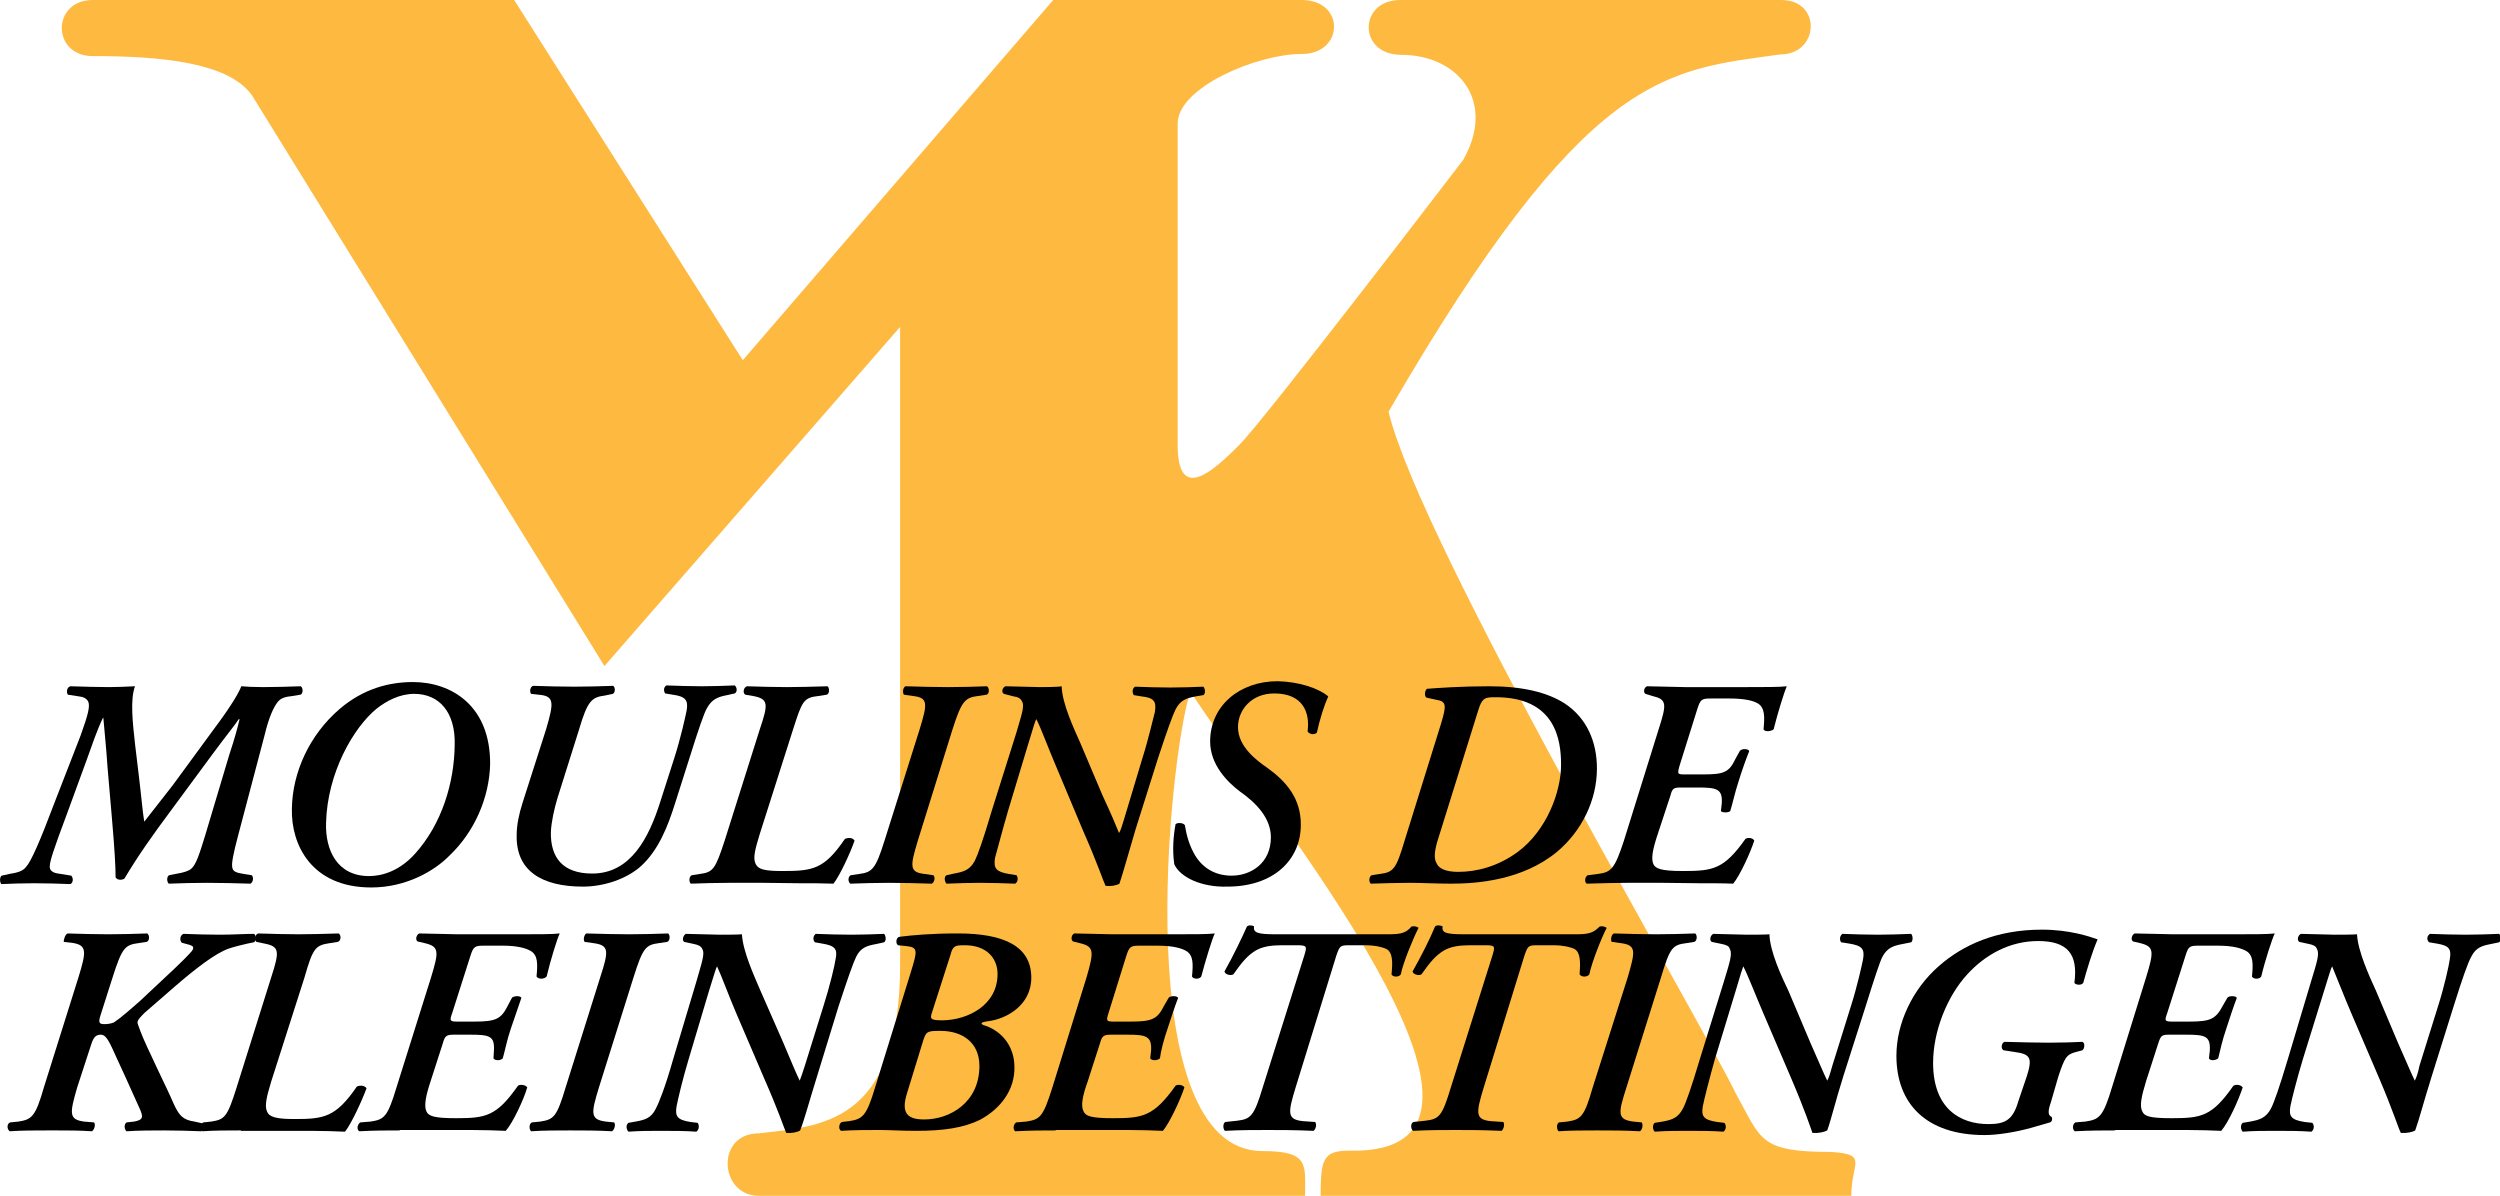
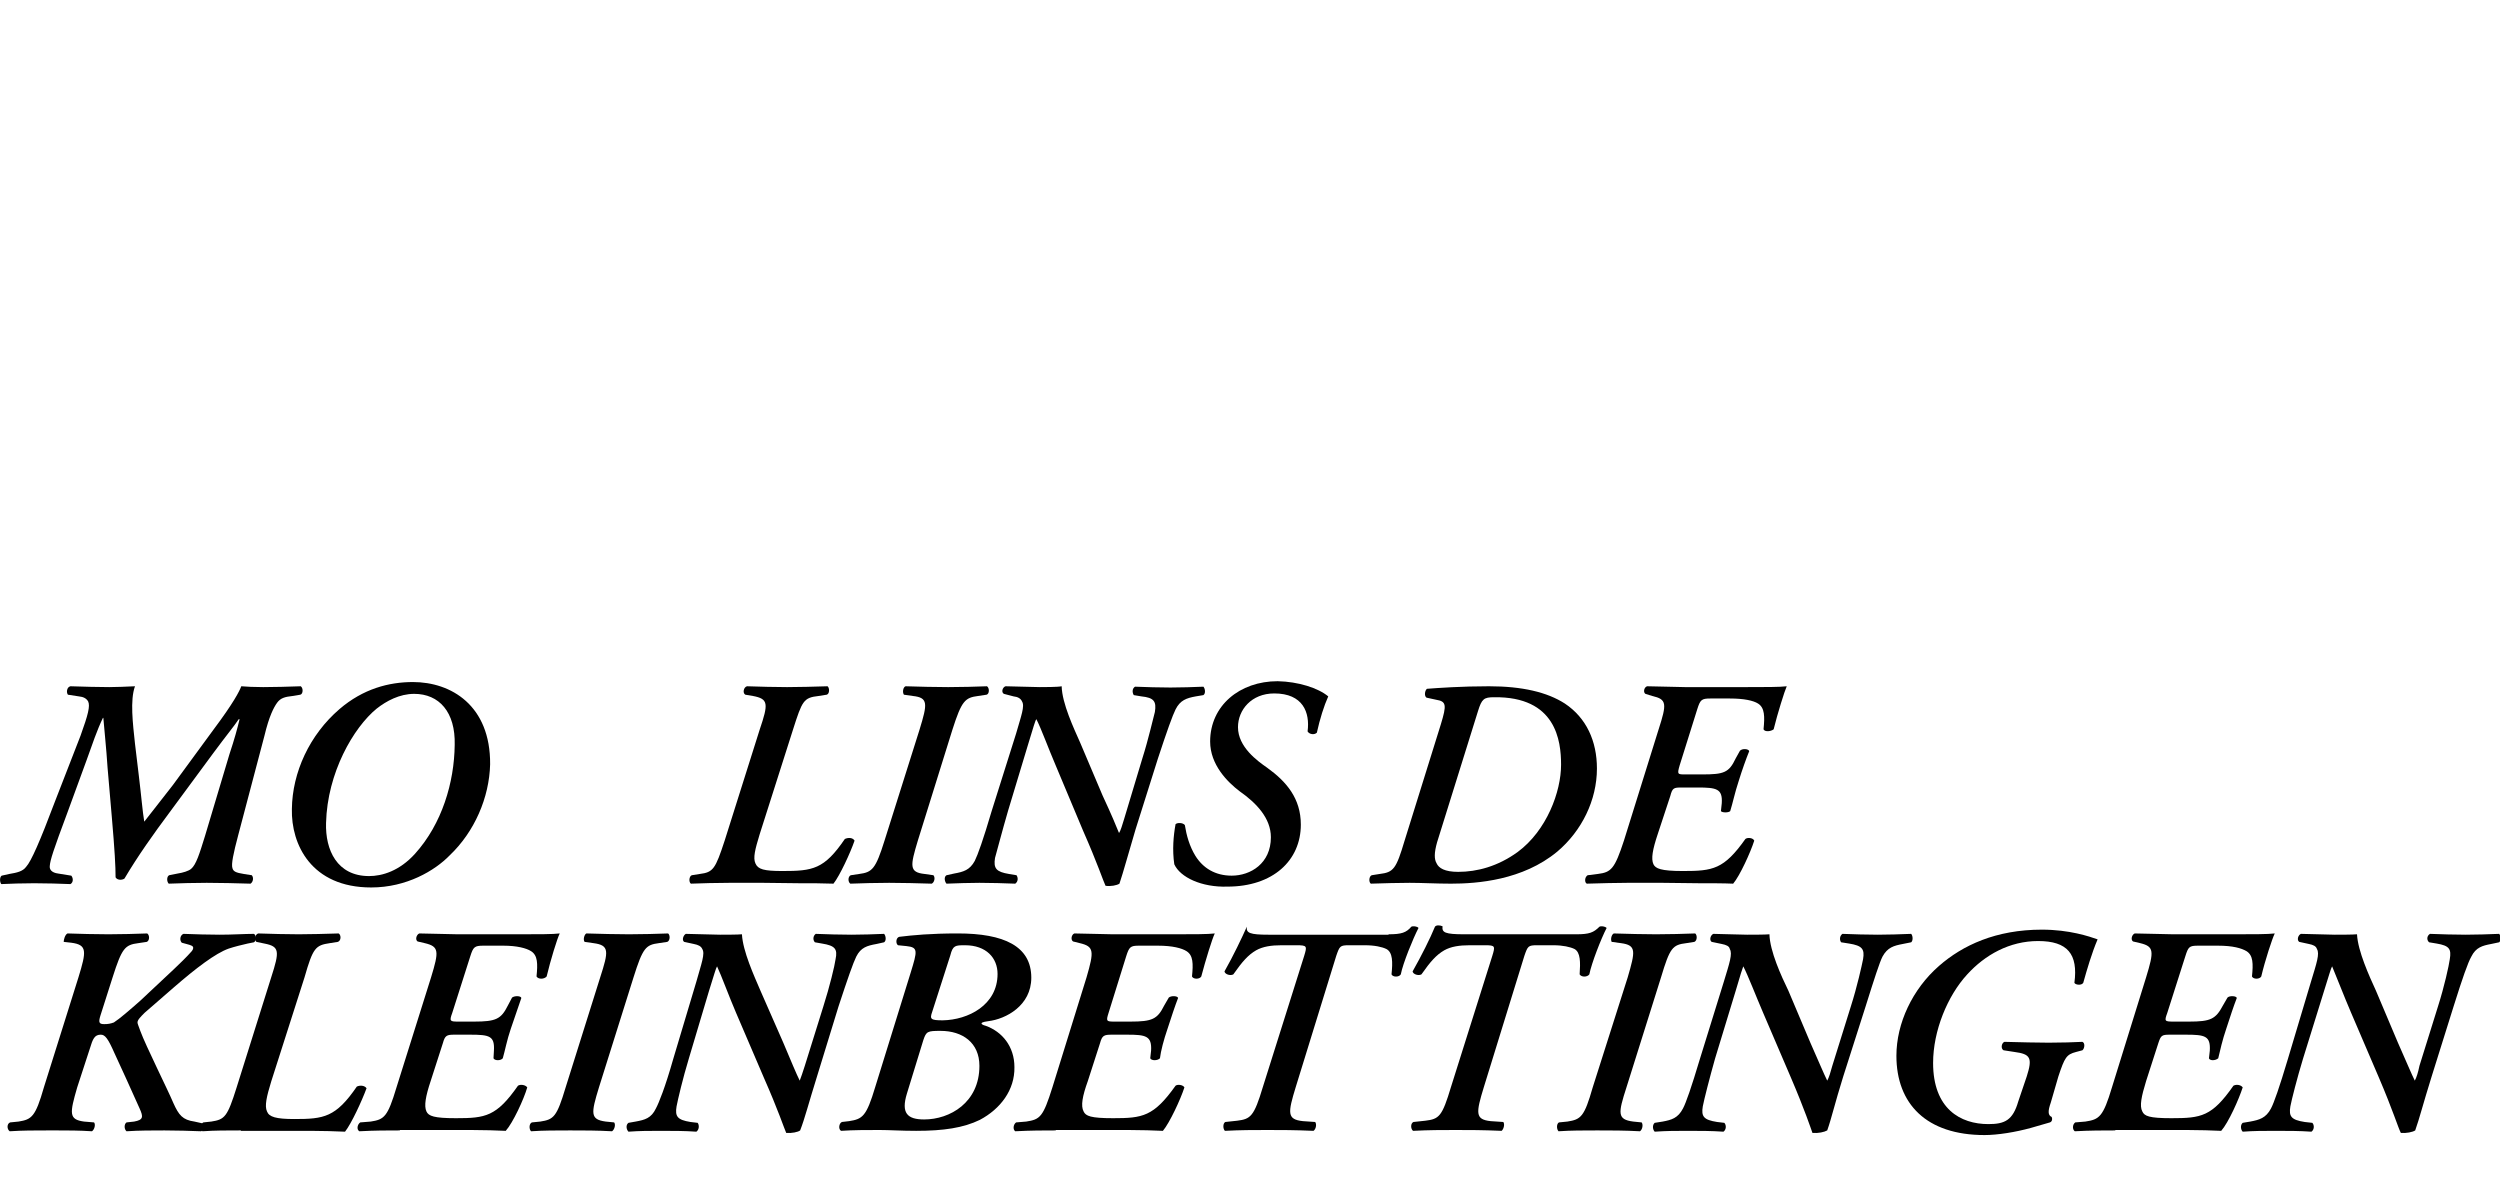
<svg xmlns="http://www.w3.org/2000/svg" version="1.1" id="Layer_1" x="0px" y="0px" viewBox="0 0 592.7 283.5" style="enable-background:new 0 0 592.7 283.5;" xml:space="preserve">
  <style type="text/css">
	.st0{fill-rule:evenodd;clip-rule:evenodd;fill:#FDB940;}
	.st1{fill-rule:evenodd;clip-rule:evenodd;}
</style>
  <g>
-     <path class="st0" d="M434.1,273.1c-17.2,0-16.5-3-22.6-13.9c-8.5-17.6-74.9-130.5-82.3-161.6c47-81.1,65.6-80.9,92.9-84.7   c9.2,0,9.9-12.9,0.2-12.9H332c-10,0-10.1,13,0.2,13c13.5,0,22.6,11,14.7,24.9c0,0-47,61.5-53.1,67.6c-6,6-14.6,14-14.6,0V29.3   c0-8.6,18.9-16.5,29.3-16.5C318.7,12.9,319,0,308.6,0h-58.9l-73.6,85.4L121.9,0H22c-9.8,0-9.8,13.3,0,13.3   c15.8,0,32.3,1.4,37.8,9.4l83.5,135.2l70.1-80.4v151.2c0,38.3-19.5,38.3-33.5,40c-10.3,0-9.4,14.8,0,14.8h129.5   c0-7.4,1.1-10.6-10.1-10.6c-31.7,0-22.3-92.8-17.1-109c17.9,27.9,86.9,110.2,37.6,108.9c-6.2,0-6.7,2.2-6.7,10.7h125.8   C438.9,275.6,443.1,273.7,434.1,273.1" />
    <path class="st1" d="M2.2,207.2c1.8-0.3,3.2-0.6,4-1.7c1.2-1.3,3.3-6.1,6.8-15.4l6.1-15.7c1.8-5,2.3-7,1.8-8.1   c-0.4-0.7-1.1-1.1-2.2-1.2l-2.6-0.4c-0.4-0.5-0.3-1.8,0.6-2c3.5,0.1,6.3,0.2,9.2,0.2c1.9,0,3.6-0.1,6.1-0.2   c-1.2,3.3-0.5,8.9,0,13.6l0.9,7.5c0.6,4.9,0.9,8.7,1.3,11c1.7-2.2,4.1-5.2,6.8-8.7l9.6-13.1c4.8-6.4,6.2-9.2,6.6-10.3   c1.1,0.1,3.1,0.2,5.2,0.2c3.1,0,5.5-0.1,8.9-0.2c0.6,0.4,0.6,1.8-0.1,2l-1.8,0.3c-1.9,0.2-2.9,0.5-3.7,1.6c-0.8,1.1-1.9,3.2-3,7.8   l-6.2,23.5c-1.2,4.5-1.7,7-1.4,7.9c0.2,0.8,0.8,1.1,2.7,1.4l1.9,0.3c0.5,0.6,0.3,1.6-0.3,2c-3.6-0.1-7-0.2-10.4-0.2   c-3.2,0-6.1,0.1-9,0.2c-0.5-0.5-0.5-1.7,0.1-2l2-0.4c1.3-0.2,2.6-0.6,3.2-1.1c1.2-1,2-3.6,3.3-7.8l5.8-19.4   c1.2-3.6,1.9-6.2,2.4-8.3l-0.2,0c-1.2,1.8-2.9,3.8-6,8l-10.4,14.1c-3.8,5.1-7.5,10.3-10.7,15.7c-0.6,0.4-1.7,0.4-2.1-0.3   c0-2.6-0.2-6.3-0.9-14.4l-1-11.6c-0.3-4.7-0.8-9.2-1-11.8h-0.1c-1.4,2.9-2.5,6.2-3.9,10.1l-4.5,12.3c-3.4,9.1-4.1,11.3-4.2,12.7   c-0.1,0.8,0.4,1.6,2,1.8l3.1,0.5c0.5,0.6,0.5,1.6-0.2,2c-2.6-0.1-5.6-0.2-8.6-0.2c-3.1,0-5.3,0.1-7.8,0.2c-0.4-0.5-0.4-1.7,0.1-2   L2.2,207.2" />
  </g>
  <g>
    <path class="st1" d="M16,221.3c3.3,0.1,6.3,0.2,9.7,0.2c3.3,0,6.2-0.1,9.2-0.2c0.6,0.4,0.6,1.7-0.1,2l-2,0.3   c-3.2,0.4-3.9,1.2-6.1,8.1l-2.9,9.1c-0.5,1.6-0.3,2,0.9,2c0.9,0,1.5-0.1,2.3-0.4c1.4-0.9,3.7-2.9,6.2-5.1l8-7.5   c1.1-1,3.4-3.3,3.9-3.9c0.6-0.6,0.7-0.9,0.7-1.2c0-0.4-0.4-0.6-1.6-0.9l-1.1-0.3c-0.6-0.6-0.4-1.8,0.4-2.1c3.1,0.1,5.6,0.2,8.6,0.2   c2.9,0,6-0.2,8.1-0.2c0.6,0.3,0.6,1.7,0,2l-1.5,0.3c-1.3,0.3-3,0.7-4.5,1.2c-3.1,1.1-7.7,4.6-13,9.2l-6.9,6c-1,1-1.7,1.7-1.7,2.3   c0,0.3,0.2,0.7,0.7,2.1c1.2,3.3,6.5,13.9,7.8,17c1.3,2.9,2.2,4,5,4.4l1.8,0.4c0.5,0.4,0.4,1.7-0.2,1.9c-2.7-0.1-5.7-0.2-8.7-0.2   c-2.9,0-6,0-9,0.2c-0.6-0.5-0.6-1.7,0-2.1l1.8-0.2c2.2-0.4,2.2-1.1,1.3-3.1l-3.2-7.1l-2.8-6.1c-1.5-3.4-2.2-4.3-3.2-4.3   c-1.5,0-1.9,1-2.6,3.3l-3,9.2c-1.8,6.2-2,7.6,1.6,8.1l2.4,0.2c0.4,0.5,0.1,1.7-0.5,2.1c-3.1-0.2-5.7-0.2-8.3-0.2h-2.1   c-3.3,0-6,0-9.1,0.2c-0.7-0.5-0.7-1.8,0.1-2.1l2-0.2c3.1-0.5,4-1.1,6-8.1l8.2-26.1c1.9-6.2,2.1-7.7-1.7-8.2l-1.8-0.2   C15.1,222.8,15.4,221.6,16,221.3" />
    <path class="st1" d="M486.2,261.4c-0.7,2-0.7,3,0.2,3.4c0.2,0.3,0.2,1.1-0.4,1.3l-4.5,1.3c-3.6,1-7.9,1.7-11,1.7   c-13.8,0-20.9-7.4-20.9-18.8c0-7.7,3.8-15.8,10.1-21.3c5.6-4.9,13.5-8.6,24.4-8.6c6.5,0,11.2,1.6,13.2,2.3   c-1.4,3.3-2.5,7.1-3.4,10.3c-0.4,0.7-1.9,0.5-2.1,0c0.9-6.8-1.6-9.9-8.6-9.9c-6.8,0-12.6,3.3-16.8,7.9c-4.7,5.1-8.1,13.4-8.1,21   c0,10.9,6.5,14.5,13.1,14.5c3.9,0,5.8-0.9,7.1-5.4l2-5.9c1.4-4.4,0.9-5.3-2.9-5.8L475,249c-0.7-0.4-0.5-1.7,0.2-2   c4.4,0.1,7.4,0.2,10.5,0.2c2.9,0,6.2-0.1,8-0.2c0.7,0.3,0.5,1.6,0,2l-1.5,0.4c-2.3,0.6-2.7,1.3-4.2,5.8L486.2,261.4" />
  </g>
  <g>
    <path class="st1" d="M501.5,268c-3,0-5.9,0-9.6,0.2c-0.6-0.4-0.6-1.6,0.1-2.1l2.4-0.2c3.3-0.5,4.2-1.1,6.3-8.1l8.1-26.1   c1.9-6.2,1.9-7.3-1.4-8.1l-1.7-0.4c-0.6-0.4-0.3-1.6,0.4-1.9l4.6,0.1l4.5,0.1h14.3c4.5,0,8.2,0,9.8-0.2c-0.6,1.2-2.3,6.4-3.2,10.2   c-0.4,0.7-1.9,0.7-2.2,0c0.3-3,0.3-5-1.3-6c-1.2-0.7-3.2-1.3-6.8-1.3h-4.7c-2.1,0-2.3,0.3-3,2.5l-4.3,13.5c-0.7,1.9-0.6,2,1.5,2   h3.7c5.1,0,6.3-0.6,8-3.8l1.1-1.9c0.5-0.5,2.1-0.4,2.2,0.1c-0.7,1.8-1.6,4.5-2.5,7.3c-0.9,2.6-1.5,5.3-1.9,7c-0.7,0.6-2,0.6-2.2,0   l0.2-1.8c0.2-3.5-1.1-3.8-5.7-3.8h-3.8c-1.9,0-2.1,0.2-2.7,2l-2.9,9c-1.1,3.6-1.6,5.9-0.9,7.2c0.5,1.1,1.6,1.6,6.9,1.6   c7.1,0,9.6-0.4,14.7-7.7c0.7-0.4,1.8-0.2,2.2,0.4c-0.9,2.8-3.4,8.4-5.1,10.3c-2.2-0.1-5.1-0.2-7.9-0.2H510H501.5" />
    <path class="st1" d="M547.9,232.7c1.3-4.3,2.1-6.6,1.4-7.7c-0.2-0.7-0.9-1-1.9-1.2l-2.3-0.5c-0.6-0.4-0.3-1.6,0.4-1.9l4,0.1l4,0.1   c0.9,0,4.4,0,5.3-0.1c0.2,4,2.9,9.9,4.5,13.4l5.2,12.3c2,4.5,3.2,7.4,4,9c0.4-0.7,0.8-2,1.1-3.5l4.4-14.1c1.5-4.7,2.6-9.7,2.8-11.2   c0.4-2.4-0.1-3.2-3.1-3.7l-1.8-0.3c-0.6-0.5-0.6-1.5,0.2-2c2.9,0.1,5.6,0.2,8.5,0.2c2.8,0,5-0.1,7.9-0.2c0.4,0.4,0.5,1.6,0,2   l-1.9,0.4c-2.1,0.4-3.6,0.8-4.7,3c-0.8,1.4-2.1,5.1-4.2,11.8l-5.2,16.6c-2,6.4-2.9,10-3.9,12.8c-0.6,0.4-2.1,0.7-3.4,0.6   c-0.6-1.1-1.9-5.4-5.2-13.1l-6.6-15.4c-1.6-3.7-3.6-8.9-4.5-11c-0.3,0.5-0.7,2-1.9,5.8L546,251c-1.4,4.6-2.7,9.7-3,11.3   c-0.4,2.4,0.2,3.2,3.4,3.7l1.8,0.2c0.5,0.5,0.5,1.6-0.2,2.1c-2.9-0.2-5.5-0.2-8.5-0.2c-2.8,0-5.1,0-7.8,0.2c-0.5-0.5-0.6-1.6,0-2.1   l1.8-0.3c2.1-0.4,3.7-0.8,4.9-3.1c0.7-1.3,2-5,4-11.7L547.9,232.7" />
  </g>
  <g>
    <path class="st1" d="M89.3,168c-5.5,4.5-11.7,15.2-12,27.1c-0.2,6.4,2.6,12.6,10.2,12.6c3.1,0,7.2-1.2,10.9-5.3   c6.4-7.1,9.3-16.9,9.4-25.8c0.2-7.8-3.7-12.1-9.6-12.1C94.7,164.5,91.6,166.2,89.3,168 M69.2,191.8c0.1-8.7,4.2-17.6,11.3-23.7   c5.6-4.8,11.7-6.4,17.4-6.4c9,0,18.4,5.5,18.3,19.5c-0.2,7.9-3.7,16-9.6,21.6c-3.5,3.6-10.2,7.6-18.6,7.6   C73.8,210.4,69,200.2,69.2,191.8" />
-     <path class="st1" d="M143.4,164.9c-3.1,0.4-4.1,1.2-6.1,8l-5.1,16.2c-0.8,2.6-1.5,5.8-1.6,8.2c-0.1,5.9,2.7,9.8,9.8,9.8   c9.1,0,13.4-8.4,16.1-16.9l3.4-10.6c1.5-4.7,2.6-9.7,2.9-11.2c0.4-2.4-0.3-3.3-3.3-3.7l-1.8-0.3c-0.4-0.6-0.4-1.5,0.3-1.9   c2.9,0.1,5.5,0.2,8.5,0.2c2.8,0,4.9-0.1,7.7-0.2c0.5,0.4,0.7,1.5,0,1.9l-1.8,0.4c-2.1,0.4-3.6,0.9-4.8,3.1c-0.7,1.2-2,5-4.1,11.7   l-3.5,11c-1.7,5.4-3.9,11-8.1,14.8c-3.5,3.1-8.9,4.8-13.7,4.8c-9.7,0-16-3.7-15.7-12.4c0-2.1,0.5-4.7,1.4-7.5l5.6-17.5   c1.8-6.2,2-7.8-1.8-8.1l-1.8-0.2c-0.4-0.6-0.2-1.7,0.5-1.9c3.4,0.1,6.3,0.2,9.7,0.2c3.4,0,6.2-0.1,9.3-0.2c0.5,0.4,0.5,1.6-0.1,1.9   L143.4,164.9" />
    <path class="st1" d="M57.1,268c-3.4,0-6.1,0-9.1,0.2c-0.5-0.4-0.5-1.8,0.2-2.1l1.9-0.2c3.2-0.5,3.8-1.1,6-8.1l8.2-26.1   c2-6.2,2-7.3-1.6-8l-1.9-0.4c-0.6-0.4-0.4-1.7,0.4-2c3.4,0.1,6.4,0.2,9.6,0.2c3.2,0,5.8-0.1,9.5-0.2c0.6,0.4,0.6,1.7-0.2,2   l-1.9,0.3c-3.4,0.5-4,1.1-6,8.1l-7.9,24.7c-1.1,3.6-1.6,5.8-1,7.1c0.5,1.3,2.1,1.8,6.5,1.8c7,0,9.8-0.4,14.8-7.7   c0.9-0.4,1.9-0.2,2.3,0.4c-1.1,3-3.6,8.4-5.1,10.3c-2.4-0.1-5.2-0.2-8-0.2h-8.6H57.1" />
    <path class="st1" d="M94.8,268c-3,0-5.8,0-9.6,0.2c-0.7-0.4-0.5-1.6,0.2-2.1l2.5-0.2c3.2-0.5,4-1.1,6.1-8.1l8.2-26.1   c1.9-6.2,1.9-7.3-1.5-8.1l-1.7-0.4c-0.6-0.4-0.3-1.6,0.4-1.9l4.6,0.1l4.5,0.1H123c4.5,0,8.2,0,9.7-0.2c-0.6,1.2-2.2,6.4-3.1,10.2   c-0.6,0.7-2,0.7-2.4,0c0.3-3,0.3-5-1.3-6c-1.1-0.7-3.3-1.3-6.6-1.3h-4.7c-2.1,0-2.4,0.3-3.1,2.5l-4.3,13.5c-0.7,1.9-0.5,2,1.4,2   h3.8c5.2,0,6.4-0.6,8-3.8l1-1.9c0.7-0.5,2.1-0.4,2.2,0.1l-2.5,7.3c-0.9,2.6-1.4,5.3-1.9,7c-0.5,0.6-1.9,0.6-2.2,0l0.1-1.8   c0.2-3.5-1-3.8-5.7-3.8h-3.7c-1.8,0-2.2,0.2-2.7,2l-2.9,9c-1.2,3.6-1.6,5.9-1,7.2c0.5,1.1,1.8,1.6,7,1.6c7,0,9.6-0.4,14.7-7.7   c0.6-0.4,1.8-0.2,2.2,0.4c-0.8,2.8-3.4,8.4-5.1,10.3c-2.2-0.1-5.1-0.2-8-0.2h-8.6H94.8" />
    <path class="st1" d="M145.6,266.1c0.4,0.5,0.1,1.7-0.5,2.1c-3.6-0.2-6.6-0.2-9.9-0.2c-3.4,0-6.3,0-9.3,0.2   c-0.5-0.5-0.5-1.8,0.2-2.1l2-0.2c3.2-0.5,3.9-1.1,6-8.1l8.2-26.1c2-6.2,2.2-7.6-1.6-8.1l-2.1-0.3c-0.4-0.5-0.1-1.7,0.4-2   c3.7,0.1,6.8,0.2,10.1,0.2c3.5,0,6.2-0.1,9.3-0.2c0.5,0.4,0.5,1.7-0.2,2l-2,0.3c-3.1,0.4-3.8,1.1-6,8.1l-8.2,26.1   c-1.9,6.2-2.1,7.6,1.6,8.1L145.6,266.1" />
    <path class="st1" d="M172.9,209.3c-3.3,0-6.1,0.1-9.1,0.2c-0.5-0.3-0.5-1.7,0.2-2l1.9-0.3c3.2-0.4,3.7-1.2,5.9-7.9l8.3-26.3   c2.1-6.2,2.1-7.3-1.6-8l-1.8-0.3c-0.7-0.4-0.4-1.8,0.4-2c3.4,0.1,6.4,0.2,9.5,0.2c3.2,0,5.8-0.1,9.6-0.2c0.5,0.4,0.5,1.8-0.2,2   l-1.9,0.3c-3.6,0.4-3.9,1.1-6.1,8l-7.9,24.8c-1.1,3.6-1.6,5.6-1,6.9c0.6,1.4,2,1.8,6.4,1.8c7.2,0,9.9-0.4,14.8-7.6   c0.9-0.4,1.9-0.3,2.3,0.4c-1,2.9-3.5,8.3-5,10.2c-2.4-0.1-5.3-0.1-8.1-0.1l-8.5-0.1H172.9" />
    <path class="st1" d="M221.3,207.5c0.5,0.6,0.2,1.7-0.4,2c-3.7-0.1-6.6-0.2-10.1-0.2c-3.3,0-6.2,0.1-9.2,0.2c-0.6-0.4-0.6-1.7,0.1-2   l2-0.3c3.1-0.4,3.9-1.2,6-7.9L218,173c1.9-6.2,2.1-7.6-1.6-8l-2.1-0.3c-0.4-0.6-0.2-1.8,0.4-2c3.7,0.1,6.6,0.2,10.1,0.2   c3.4,0,6.2-0.1,9.2-0.2c0.6,0.4,0.6,1.8-0.1,2l-2,0.3c-3.1,0.4-3.9,1.1-6.1,8l-8.2,26.3c-1.8,6-2.1,7.5,1.6,7.9L221.3,207.5" />
    <path class="st1" d="M240.9,173.9c1.2-4.2,2.1-6.5,1.4-7.6c-0.3-0.7-1-1.1-2-1.2l-2.3-0.6c-0.7-0.4-0.3-1.6,0.4-1.8l4,0.1l4.1,0.1   c0.8,0,4.4,0,5.2-0.2c0.1,4.1,2.9,10,4.4,13.4l5.3,12.5c2.1,4.5,3.3,7.4,3.9,8.9c0.4-0.6,0.8-2,1.2-3.3l4.3-14.3   c1.5-4.7,2.6-9.7,3-11.1c0.4-2.5-0.2-3.4-3.2-3.7l-1.8-0.3c-0.4-0.6-0.4-1.6,0.3-2c2.9,0.1,5.4,0.2,8.4,0.2c2.8,0,5.1-0.1,7.8-0.2   c0.4,0.4,0.6,1.6,0,2l-1.8,0.3c-2.2,0.4-3.7,0.9-4.8,3.1c-0.7,1.4-2,5-4.2,11.7l-5.3,16.8c-1.9,6.4-2.8,9.8-3.8,12.8   c-0.6,0.4-2.1,0.7-3.3,0.5c-0.5-1-1.9-5.3-5.3-13l-6.5-15.5c-1.6-3.7-3.5-8.9-4.6-11c-0.3,0.4-0.7,1.9-1.9,5.8l-4.8,15.9   c-1.4,4.8-2.7,9.8-3.1,11.2c-0.4,2.5,0.3,3.3,3.3,3.8l1.8,0.3c0.4,0.6,0.4,1.5-0.3,2c-2.9-0.1-5.5-0.2-8.5-0.2   c-2.7,0-4.9,0.1-7.8,0.2c-0.4-0.4-0.7-1.6,0-2l1.8-0.4c2.2-0.4,3.7-0.8,4.9-3c0.7-1.4,2-5,4-11.8L240.9,173.9" />
    <path class="st1" d="M278.4,204.9c-0.5-3.4-0.2-6.8,0.3-9.5c0.4-0.4,1.7-0.4,2.2,0.2c0.4,2.5,1.1,5,2.5,7.3   c1.8,2.9,4.7,4.7,8.6,4.7c4.5,0,9.3-2.9,9.3-9.1c0-4.5-3.4-8.1-7.4-10.9c-2.9-2.2-7-6.3-7-11.8c0-8.5,7-14.3,16-14.3   c4.9,0.1,9.6,1.6,12,3.6c-1,2.2-2,5.4-2.7,8.6c-0.6,0.6-1.8,0.4-2.2-0.3c0.6-4.5-1.1-9-7.9-9c-5.4,0-8.6,3.9-8.6,8   c0,4.7,4.6,8,6.9,9.6c4.6,3.3,8,7.3,8,13.5c0,8.5-6.6,14.7-17.4,14.7C284.9,210.4,279.8,208,278.4,204.9" />
    <path class="st1" d="M408.7,232.7c1.3-4.3,2.1-6.6,1.4-7.7c-0.1-0.7-0.9-1-1.9-1.2l-2.4-0.5c-0.6-0.4-0.3-1.6,0.4-1.9l3.9,0.1   l4.1,0.1c0.8,0,4.5,0,5.3-0.1c0.1,4,2.8,9.9,4.5,13.4l5.2,12.3c2,4.5,3.2,7.4,4,9c0.4-0.7,0.8-2,1.2-3.5l4.4-14.1   c1.5-4.7,2.6-9.7,2.9-11.2c0.4-2.4-0.2-3.2-3.3-3.7l-1.9-0.3c-0.4-0.5-0.4-1.5,0.3-2c2.9,0.1,5.5,0.2,8.4,0.2c2.8,0,5-0.1,7.9-0.2   c0.4,0.4,0.5,1.6,0,2l-2,0.4c-2.1,0.4-3.6,0.8-4.8,3c-0.7,1.4-1.9,5.1-4,11.8l-5.3,16.6c-2,6.4-2.8,10-3.8,12.8   c-0.7,0.4-2.1,0.7-3.5,0.6c-0.4-1.1-1.8-5.4-5.1-13.1l-6.6-15.4c-1.6-3.7-3.6-8.9-4.7-11c-0.2,0.5-0.7,2-1.8,5.8l-4.9,16.1   c-1.3,4.6-2.6,9.7-2.9,11.3c-0.4,2.4,0.2,3.2,3.4,3.7l1.7,0.2c0.5,0.5,0.5,1.6-0.2,2.1c-2.9-0.2-5.5-0.2-8.5-0.2   c-2.8,0-4.9,0-7.8,0.2c-0.5-0.5-0.6-1.6,0-2.1l1.9-0.3c2.1-0.4,3.6-0.8,4.8-3.1c0.7-1.3,2-5,4-11.7L408.7,232.7" />
    <path class="st1" d="M340.7,199.7c-0.7,2.5-0.7,4-0.1,5c0.5,1.1,1.9,2,5.1,2c4.5,0,9.4-1.3,14.1-4.7c6.9-5.1,10.3-14.3,10.3-20.7   c0-5.7-1.2-16.2-15.9-16c-2.4,0-2.9,0.4-3.8,3.3L340.7,199.7 M338.2,165.4c-0.6-0.4-0.4-1.7,0.1-2.1c2.6-0.2,8.2-0.6,14.7-0.6   c7.9,0,13.8,1.4,18,4.1c5.1,3.4,7.6,8.9,7.6,15.4c0,7.5-3.6,14.8-9.4,19.7c-8.2,6.8-19,7.6-25.2,7.6c-3.4,0-6.9-0.2-9.8-0.2   c-2.9,0-5.8,0.1-9.2,0.2c-0.5-0.3-0.5-1.7,0.2-2l1.9-0.3c3.3-0.4,3.9-1.2,5.9-7.9l8.6-27.6c1.4-4.6,1.3-5.4-1.1-5.8L338.2,165.4" />
    <path class="st1" d="M385.8,209.3c-3,0-5.8,0.1-9.6,0.2c-0.6-0.3-0.5-1.6,0.2-2l2.4-0.3c3.2-0.4,4-1.2,6.2-7.9l8.2-26.3   c2-6.2,2-7.2-1.5-8l-1.6-0.5c-0.6-0.4-0.3-1.6,0.4-1.8l4.6,0.1l4.4,0.1h14.4c4.4,0,8.2,0,9.7-0.2c-0.5,1.1-2.2,6.5-3.1,10.2   c-0.6,0.5-2.1,0.7-2.4,0c0.3-3,0.3-5.1-1.3-6.1c-1.1-0.7-3.3-1.2-6.7-1.2h-4.6c-2.1,0-2.4,0.3-3.1,2.5l-4.2,13.4   c-0.6,2.1-0.5,2.1,1.4,2.1h3.9c5.2,0,6.4-0.4,8-3.8l1-1.8c0.5-0.6,2.1-0.5,2.2,0.1c-0.7,1.7-1.7,4.5-2.5,7.1   c-0.9,2.7-1.4,5.2-2,7.1c-0.4,0.4-1.9,0.4-2.2,0l0.2-1.9c0.2-3.4-1.2-3.7-5.8-3.7h-3.7c-1.9,0-2.2,0.1-2.7,2l-3,9.1   c-1.2,3.6-1.6,5.8-1,7.1c0.5,1,1.7,1.6,7,1.6c7.1,0,9.7-0.4,14.8-7.6c0.5-0.4,1.8-0.3,2.1,0.4c-0.9,2.8-3.4,8.3-5,10.2   c-2.2-0.1-5.1-0.1-8-0.1l-8.6-0.1H385.8" />
    <path class="st1" d="M165.1,232.7c1.2-4.3,2.1-6.6,1.4-7.7c-0.3-0.7-1-1-2-1.2l-2.3-0.5c-0.6-0.4-0.2-1.6,0.4-1.9l4,0.1l4.1,0.1   c0.7,0,4.4,0,5.2-0.1c0.2,4,2.9,9.9,4.4,13.4l5.4,12.3c1.9,4.5,3.1,7.4,3.9,9c0.3-0.7,0.7-2,1.2-3.5l4.4-14.1   c1.5-4.7,2.7-9.7,2.9-11.2c0.5-2.4-0.1-3.2-3.2-3.7l-1.7-0.3c-0.5-0.5-0.5-1.5,0.2-2c2.9,0.1,5.5,0.2,8.5,0.2   c2.8,0,4.9-0.1,7.7-0.2c0.4,0.4,0.6,1.6,0,2l-1.8,0.4c-2.2,0.4-3.7,0.8-4.8,3c-0.7,1.4-2,5.1-4.2,11.8l-5.1,16.6   c-2,6.4-2.9,10-4,12.8c-0.5,0.4-2,0.7-3.3,0.6c-0.5-1.1-1.9-5.4-5.3-13.1l-6.6-15.4c-1.6-3.7-3.5-8.9-4.5-11   c-0.3,0.5-0.7,2-1.9,5.8l-4.8,16.1c-1.4,4.6-2.6,9.7-2.9,11.3c-0.4,2.4,0.2,3.2,3.3,3.7l1.7,0.2c0.4,0.5,0.4,1.6-0.3,2.1   c-2.8-0.2-5.5-0.2-8.5-0.2c-2.7,0-4.9,0-7.6,0.2c-0.5-0.5-0.7-1.6,0-2.1l1.7-0.3c2.2-0.4,3.7-0.8,4.8-3.1c0.7-1.3,2.2-5,4.1-11.7   L165.1,232.7" />
    <path class="st1" d="M236.5,230.9c0-3.8-2.7-6.8-7.7-6.8c-2.3,0-2.9,0-3.5,2.4l-4.3,13.4c-0.6,1.7-0.4,2,2.5,2   C229.5,241.8,236.5,238.3,236.5,230.9 M215,259.3c-1.4,4.6,0.1,6.1,4.1,6.1c6.1,0,13.1-4,13.1-12.7c0-5.5-4-8.3-9.2-8.3   c-3.1,0-3.4,0.1-4.1,2.2L215,259.3 M212.9,224.1c-0.6-0.4-0.5-1.8,0.3-2c3.3-0.4,7.4-0.8,13.9-0.8c10.9,0,17.4,3,17.4,10.5   c0,6.6-6,9.8-10.2,10.3c-1.5,0.2-1.6,0.4-1.6,0.6c0.1,0.1,0.2,0.3,1,0.5c3.9,1.4,6.8,4.9,6.8,9.8c0.1,5.4-3.3,9.9-8.2,12.5   c-3.9,1.9-8.6,2.6-15.1,2.6c-3.5,0-6.4-0.2-8.7-0.2c-3,0-6.2,0-9.1,0.2c-0.7-0.4-0.5-1.8,0.2-2.1l1.7-0.2c3.2-0.5,4.1-1.1,6.2-8.1   l8.4-27.1c1.6-5.2,1.8-6-1-6.3L212.9,224.1" />
    <path class="st1" d="M250.3,268c-3,0-5.7,0-9.6,0.2c-0.6-0.4-0.5-1.6,0.2-2.1l2.4-0.2c3.3-0.5,4-1.1,6.2-8.1l8.1-26.1   c1.8-6.2,1.8-7.3-1.6-8.1l-1.6-0.4c-0.6-0.4-0.4-1.6,0.3-1.9l4.6,0.1l4.5,0.1h14.5c4.5,0,8.1,0,9.7-0.2c-0.6,1.2-2.2,6.4-3.2,10.2   c-0.4,0.7-1.9,0.7-2.2,0c0.3-3,0.3-5-1.3-6c-1.1-0.7-3.3-1.3-6.8-1.3H270c-2,0-2.3,0.3-3,2.5l-4.2,13.5c-0.6,1.9-0.5,2,1.4,2h3.8   c5.2,0,6.4-0.6,8-3.8l1.1-1.9c0.6-0.5,2.1-0.4,2.2,0.1c-0.7,1.8-1.6,4.5-2.5,7.3c-0.9,2.6-1.6,5.3-1.8,7c-0.6,0.6-2,0.6-2.3,0   l0.2-1.8c0.2-3.5-1.2-3.8-5.7-3.8h-3.6c-1.9,0-2.3,0.2-2.8,2l-2.9,9c-1.3,3.6-1.7,5.9-1,7.2c0.5,1.1,1.7,1.6,7,1.6   c7,0,9.6-0.4,14.8-7.7c0.5-0.4,1.8-0.2,2.1,0.4c-0.9,2.8-3.5,8.4-5.1,10.3c-2.2-0.1-5.1-0.2-8-0.2h-8.7H250.3" />
-     <path class="st1" d="M329.2,221.5c3.1,0,4.2-0.4,5.4-1.8c0.4-0.2,1.4-0.1,1.7,0.3c-1.3,2.5-3.7,8.4-4.2,11c-0.4,0.7-1.9,0.7-2.2,0   c0.3-2.9,0.3-5.2-1.2-6c-1-0.5-2.8-0.9-5.1-0.9h-3.8c-2.1,0-2.2,0.2-3,2.5l-9.6,31.1c-1.9,6.2-2.1,7.7,1.7,8.1l2.9,0.2   c0.4,0.5,0.2,1.7-0.4,2.1c-4.6-0.2-7.6-0.2-10.9-0.2c-3.4,0-6.3,0-10.1,0.2c-0.5-0.5-0.5-1.8,0.1-2.1l2.8-0.3c3.2-0.4,4-1,6.1-8   l9.8-31.1c0.7-2.3,0.7-2.5-1.8-2.5h-3.6c-2.4,0-4.4,0.3-6,1.2c-1.9,1.1-3.3,2.7-5.4,5.7c-0.7,0.4-2,0-2.1-0.7   c2.1-3.7,4.1-7.9,5.3-10.6c0.3-0.4,1.1-0.4,1.7-0.1c-0.2,1.5,0.7,1.9,5.2,1.9H329.2" />
+     <path class="st1" d="M329.2,221.5c3.1,0,4.2-0.4,5.4-1.8c0.4-0.2,1.4-0.1,1.7,0.3c-1.3,2.5-3.7,8.4-4.2,11c-0.4,0.7-1.9,0.7-2.2,0   c0.3-2.9,0.3-5.2-1.2-6c-1-0.5-2.8-0.9-5.1-0.9h-3.8c-2.1,0-2.2,0.2-3,2.5l-9.6,31.1c-1.9,6.2-2.1,7.7,1.7,8.1l2.9,0.2   c0.4,0.5,0.2,1.7-0.4,2.1c-4.6-0.2-7.6-0.2-10.9-0.2c-3.4,0-6.3,0-10.1,0.2c-0.5-0.5-0.5-1.8,0.1-2.1l2.8-0.3c3.2-0.4,4-1,6.1-8   l9.8-31.1c0.7-2.3,0.7-2.5-1.8-2.5h-3.6c-2.4,0-4.4,0.3-6,1.2c-1.9,1.1-3.3,2.7-5.4,5.7c-0.7,0.4-2,0-2.1-0.7   c2.1-3.7,4.1-7.9,5.3-10.6c-0.2,1.5,0.7,1.9,5.2,1.9H329.2" />
    <path class="st1" d="M373.7,221.5c3.1,0,4.1-0.4,5.5-1.8c0.4-0.2,1.3-0.1,1.7,0.3c-1.3,2.5-3.6,8.4-4.1,11c-0.5,0.7-1.9,0.7-2.3,0   c0.2-2.9,0.2-5.2-1.2-6c-1-0.5-2.8-0.9-5-0.9h-3.9c-2.1,0-2.2,0.2-3,2.5l-9.6,31.1c-1.9,6.2-2.1,7.7,1.6,8.1l3,0.2   c0.4,0.5,0.1,1.7-0.4,2.1c-4.6-0.2-7.6-0.2-10.9-0.2c-3.4,0-6.2,0-10.1,0.2c-0.6-0.5-0.6-1.8,0.1-2.1l2.8-0.3c3.3-0.4,4-1,6.1-8   l9.8-31.1c0.7-2.3,0.7-2.5-1.7-2.5h-3.7c-2.4,0-4.4,0.3-6,1.2c-1.9,1.1-3.3,2.7-5.4,5.7c-0.7,0.4-2,0-2.1-0.7   c2.1-3.7,4.2-7.9,5.3-10.6c0.3-0.4,1.1-0.4,1.8-0.1c-0.2,1.5,0.6,1.9,5.2,1.9H373.7" />
    <path class="st1" d="M389.2,266.1c0.4,0.5,0.2,1.7-0.4,2.1c-3.7-0.2-6.8-0.2-10.1-0.2c-3.4,0-6.2,0-9.2,0.2   c-0.5-0.5-0.5-1.8,0.1-2.1l2-0.2c3.2-0.5,4-1.1,6-8.1l8.3-26.1c1.8-6.2,2.1-7.6-1.6-8.1l-2.2-0.3c-0.3-0.5-0.1-1.7,0.5-2   c3.7,0.1,6.7,0.2,10,0.2c3.5,0,6.2-0.1,9.3-0.2c0.5,0.4,0.5,1.7-0.2,2l-1.9,0.3c-3.3,0.4-3.9,1.1-6,8.1l-8.2,26.1   c-2,6.2-2.2,7.6,1.6,8.1L389.2,266.1" />
  </g>
</svg>